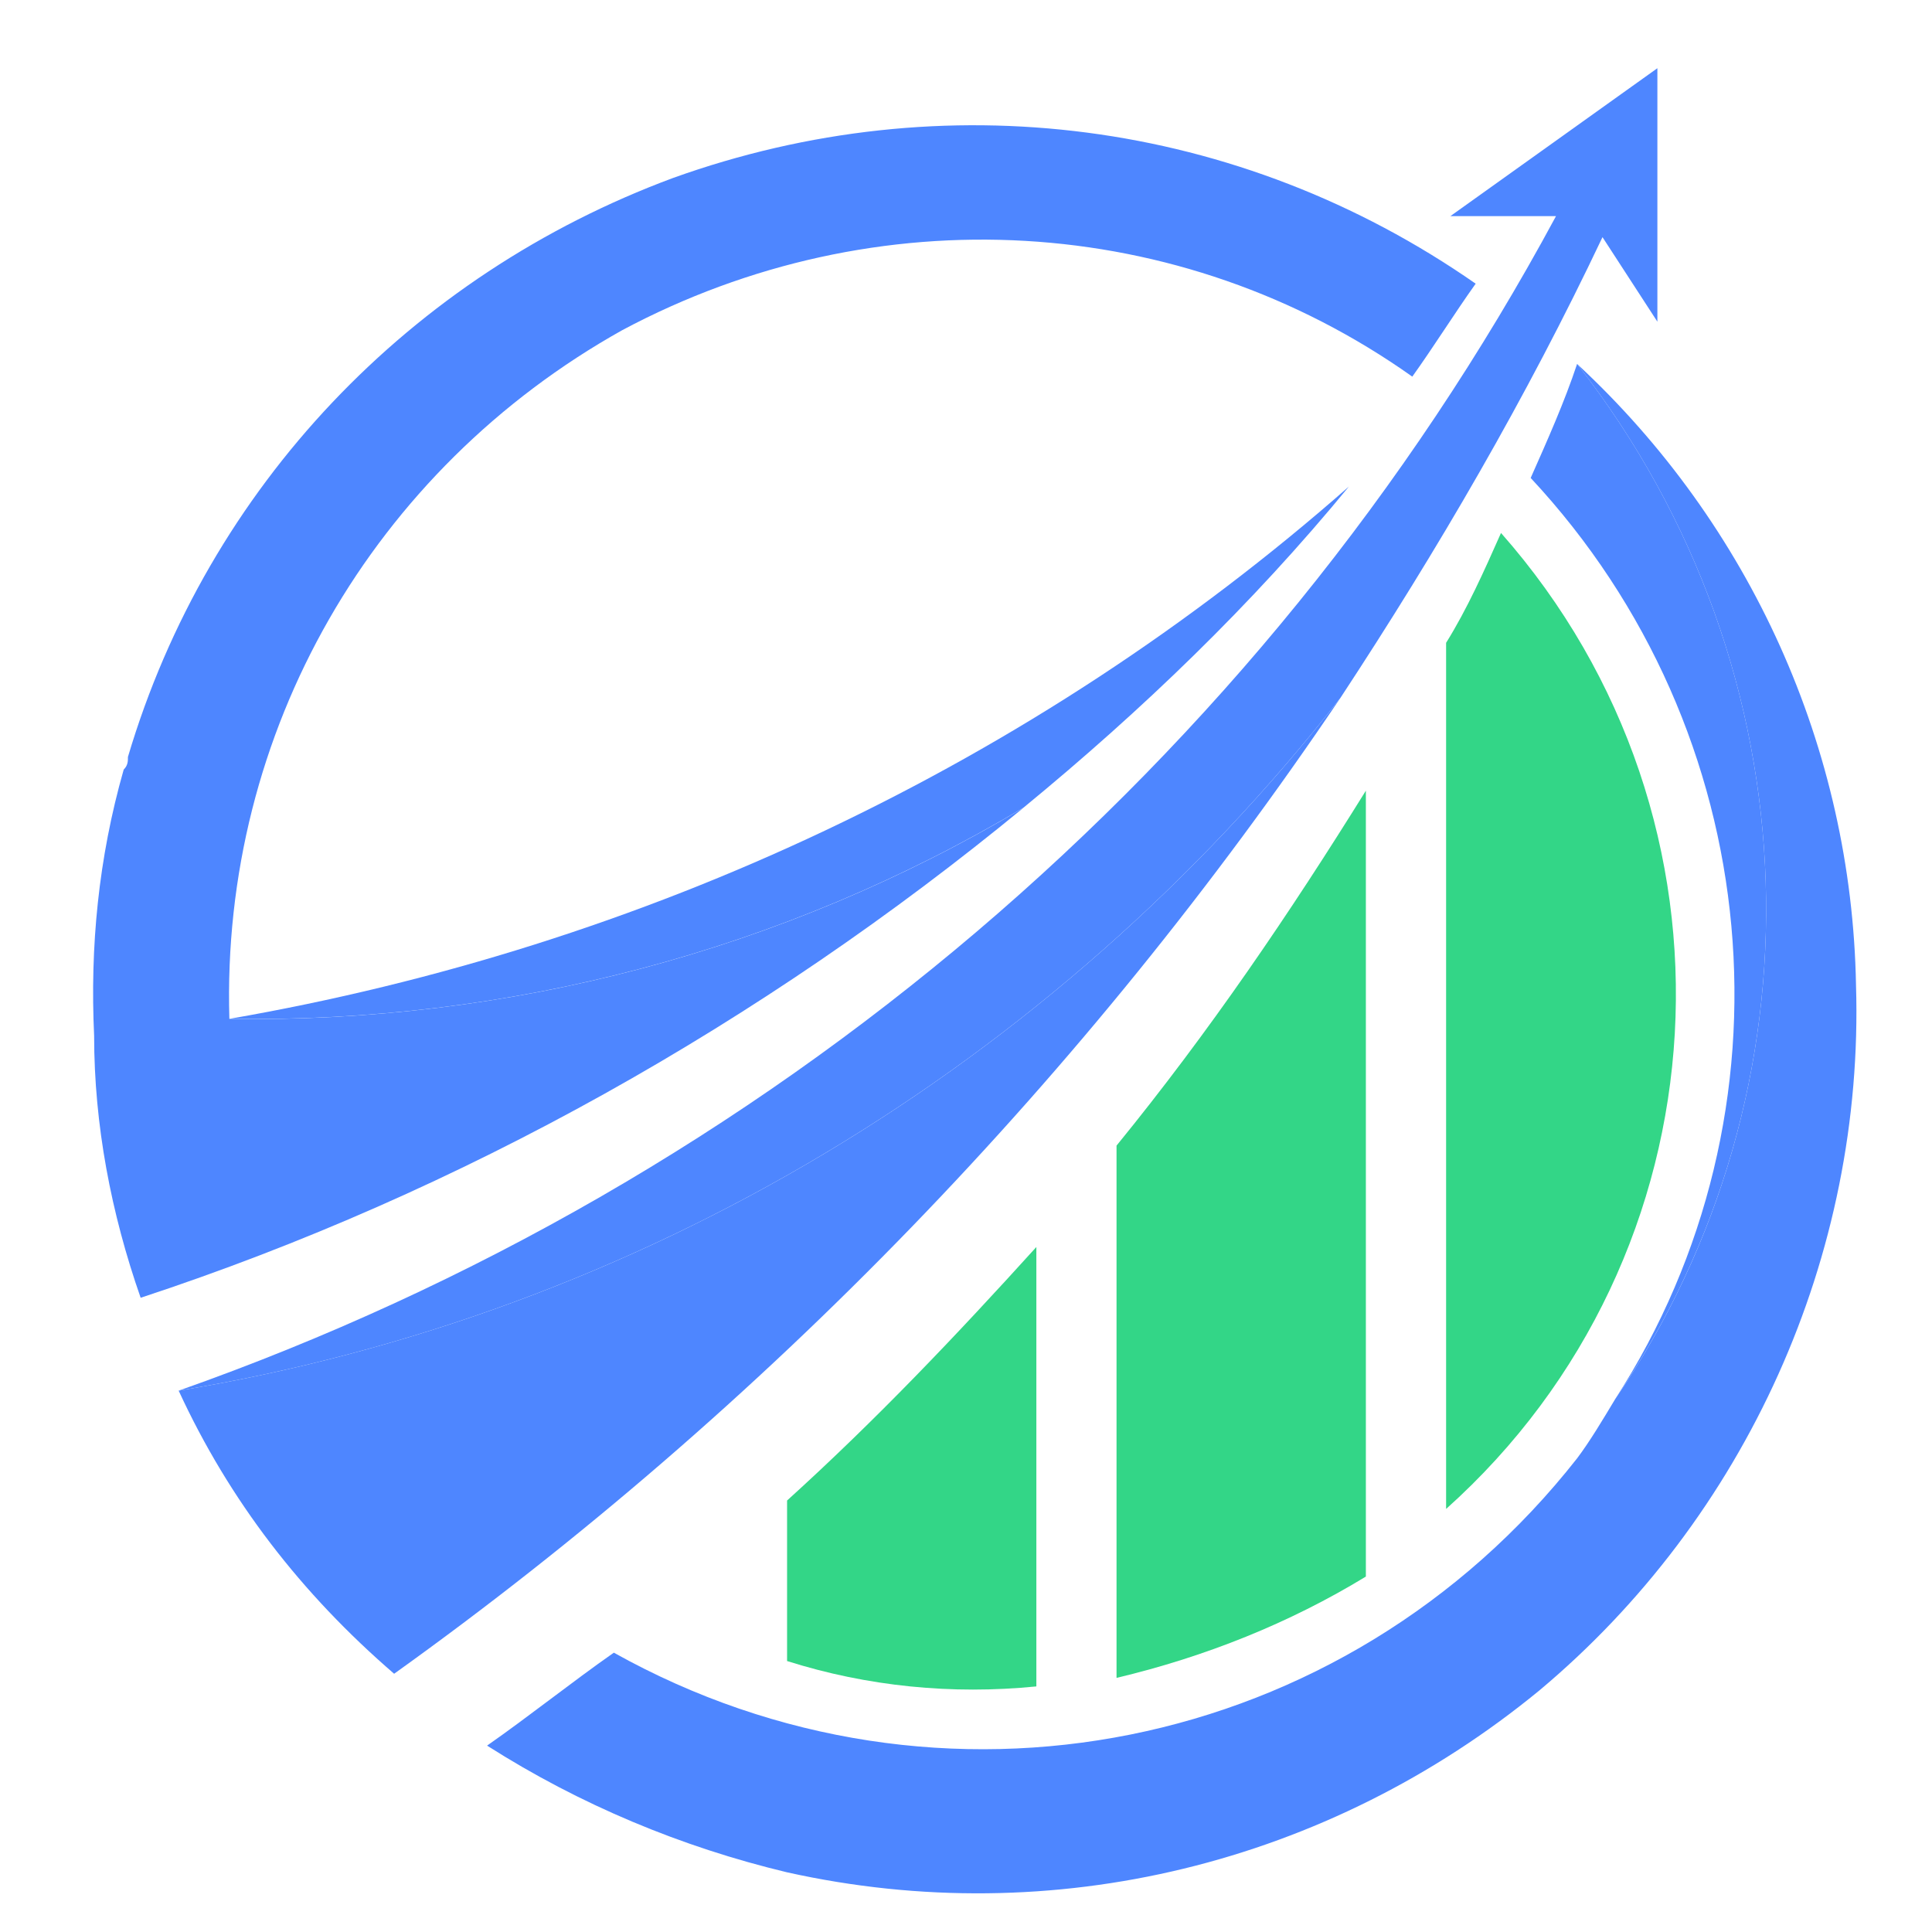
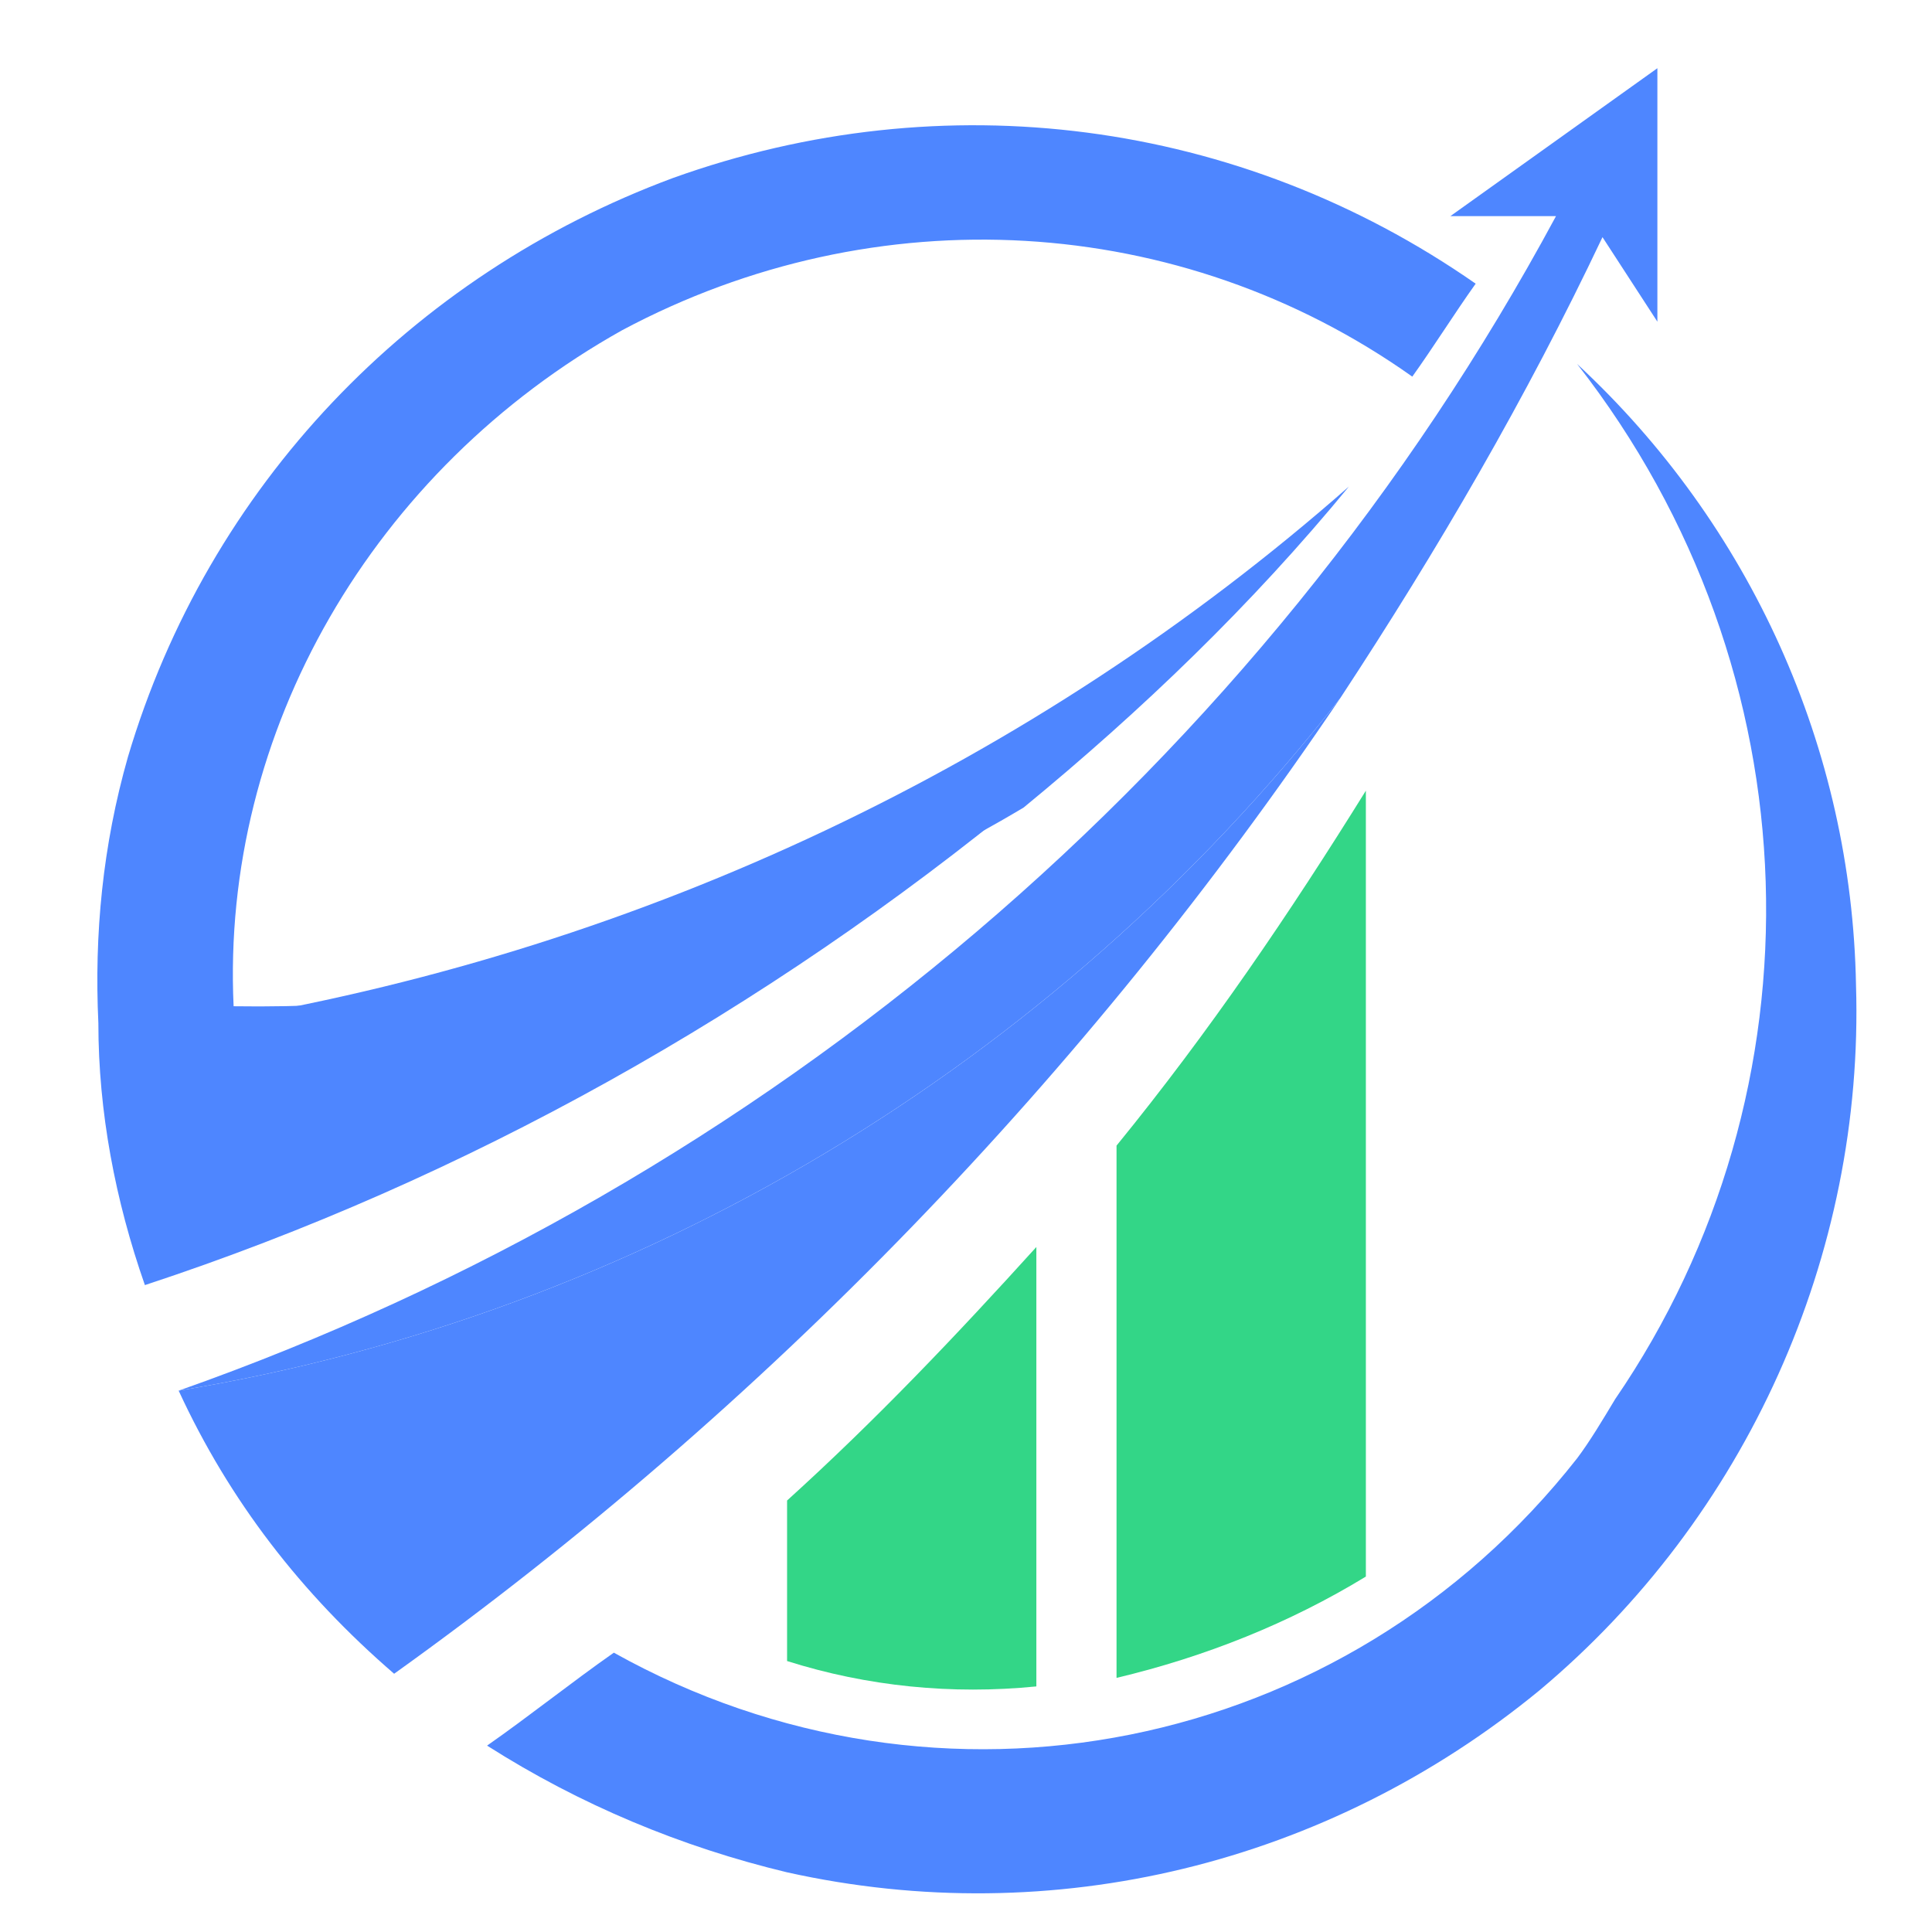
<svg xmlns="http://www.w3.org/2000/svg" version="1.1" id="Calque_1" x="0px" y="0px" width="36px" height="36px" viewBox="0 0 36 36" enable-background="new 0 0 36 36" xml:space="preserve">
  <g>
-     <path fill-rule="evenodd" clip-rule="evenodd" fill="#4E86FF" d="M26.316,7.018c0.395-0.551,0.788-1.181,1.181-1.732   c-4.408-3.071-9.919-3.779-14.958-1.969C7.658,5.128,3.879,9.065,2.384,14.104c0,0.079,0,0.157-0.079,0.236   c-0.472,1.654-0.629,3.308-0.551,4.961c0,1.651,0.315,3.306,0.867,4.881c5.983-1.969,11.573-5.118,16.453-9.133   c-4.487,2.677-9.604,4.015-14.8,3.937C4.116,13.631,6.95,8.75,11.595,6.152C16.318,3.632,21.986,3.947,26.316,7.018L26.316,7.018z" />
+     <path fill-rule="evenodd" clip-rule="evenodd" fill="#4E86FF" d="M26.316,7.018c0.395-0.551,0.788-1.181,1.181-1.732   c-4.408-3.071-9.919-3.779-14.958-1.969C7.658,5.128,3.879,9.065,2.384,14.104c-0.472,1.654-0.629,3.308-0.551,4.961c0,1.651,0.315,3.306,0.867,4.881c5.983-1.969,11.573-5.118,16.453-9.133   c-4.487,2.677-9.604,4.015-14.8,3.937C4.116,13.631,6.95,8.75,11.595,6.152C16.318,3.632,21.986,3.947,26.316,7.018L26.316,7.018z" />
    <path fill-rule="evenodd" clip-rule="evenodd" fill="#4E86FF" d="M19.073,15.048c2.205-1.811,4.252-3.779,6.063-5.983   c-5.905,5.196-13.148,8.582-20.864,9.92C9.469,19.063,14.586,17.725,19.073,15.048L19.073,15.048z" />
    <path fill-rule="evenodd" clip-rule="evenodd" fill="#4E86FF" d="M7.344,31.188c6.928-4.959,12.911-11.179,17.635-18.187   c-5.354,6.85-13.069,11.495-21.65,12.912C4.273,27.96,5.611,29.692,7.344,31.188L7.344,31.188z" />
    <path fill-rule="evenodd" clip-rule="evenodd" fill="#4E86FF" d="M3.329,25.913c8.581-1.417,16.296-6.063,21.65-12.912   c1.811-2.755,3.464-5.589,4.881-8.582l1.023,1.575V1.271l-3.857,2.756h1.968C23.482,14.261,14.271,22.056,3.329,25.913   L3.329,25.913L3.329,25.913z" />
-     <path fill-rule="evenodd" clip-rule="evenodd" fill="#4E86FF" d="M30.096,26.07c3.937-5.746,3.779-13.542-0.709-19.289   c-0.235,0.708-0.551,1.417-0.865,2.125C32.93,13.631,33.561,20.717,30.096,26.07L30.096,26.07z" />
    <path fill-rule="evenodd" clip-rule="evenodd" fill="#4E86FF" d="M34.584,18.355c-0.079-4.409-1.969-8.582-5.197-11.573   c4.488,5.747,4.646,13.542,0.709,19.289c-0.236,0.393-0.472,0.788-0.709,1.103c-4.33,5.512-11.888,7.007-17.949,3.621   c-0.788,0.552-1.575,1.182-2.362,1.732c1.732,1.103,3.622,1.89,5.59,2.361c4.959,1.103,10.077-0.156,14.013-3.385   C32.537,28.275,34.74,23.395,34.584,18.355L34.584,18.355z" />
-     <path fill-rule="evenodd" clip-rule="evenodd" fill="#33D687" d="M26.946,28.117c5.275-4.723,5.747-12.833,1.023-18.186   c-0.314,0.708-0.63,1.417-1.023,2.047V28.117z" />
    <path fill-rule="evenodd" clip-rule="evenodd" fill="#33D687" d="M25.451,29.377V14.733c-1.418,2.283-2.913,4.488-4.646,6.614   v9.918C22.459,30.872,24.033,30.242,25.451,29.377L25.451,29.377z" />
    <path fill-rule="evenodd" clip-rule="evenodd" fill="#33D687" d="M19.311,31.424v-8.188c-1.497,1.653-2.992,3.227-4.645,4.724   v2.991C16.161,31.424,17.735,31.581,19.311,31.424L19.311,31.424z" />
  </g>
</svg>